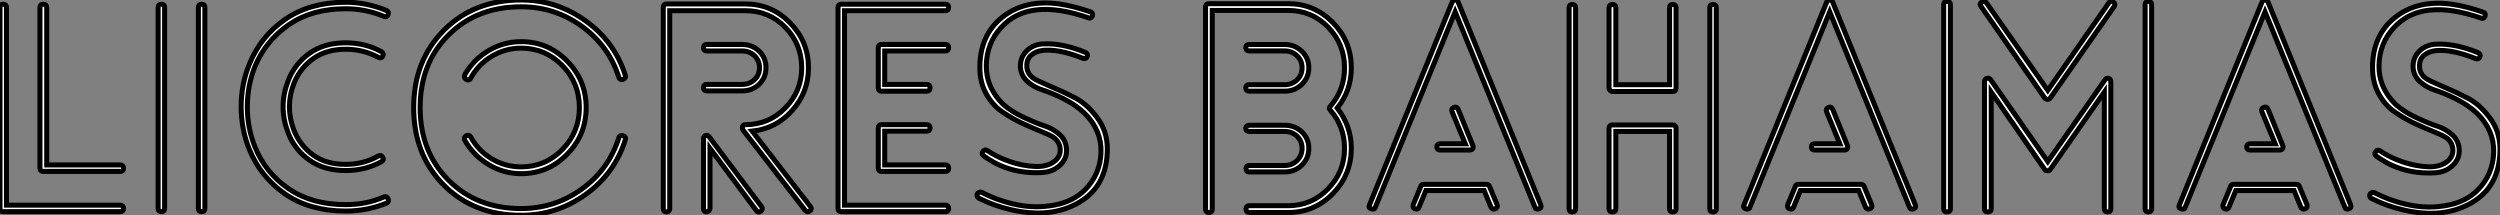
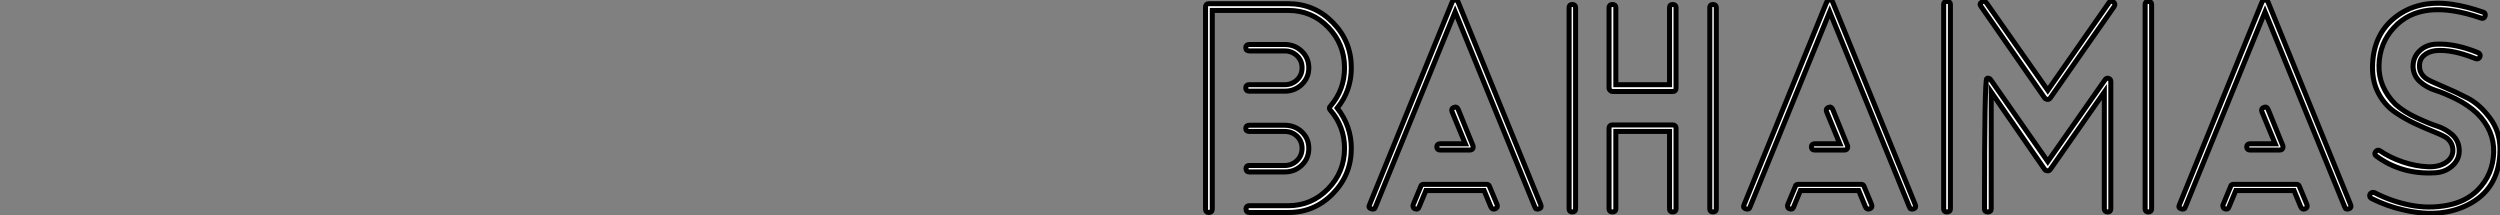
<svg xmlns="http://www.w3.org/2000/svg" viewBox="4 0.949 497.504 42.84">
  <rect x="4" y="0.949" width="497.504" height="42.84" fill="#808080" stroke="none" />
-   <path d="M5.77-0.67L28.39-0.67Q29.06-0.67 29.06 0L29.06 0Q29.06 0.62 28.39 0.62L28.39 0.62L5.10 0.62Q4.48 0.62 4.48 0L4.48 0L4.48-40.04Q4.48-40.66 5.10-40.66L5.10-40.66Q5.77-40.66 5.77-40.04L5.77-40.04L5.77-0.67ZM12.43-8.01L12.43-40.04Q12.43-40.66 13.10-40.66Q13.78-40.66 13.78-40.04L13.78-40.04L13.78-8.68L28.39-8.68Q29.06-8.68 29.06-8.01L29.06-8.01Q29.06-7.39 28.39-7.39L28.39-7.39L13.10-7.39Q12.43-7.39 12.43-8.01L12.43-8.01ZM45.25-40.04L45.25 0Q45.25 0.62 44.63 0.62L44.63 0.62Q43.96 0.62 43.96 0L43.96 0L43.96-40.04Q43.96-40.66 44.63-40.66L44.63-40.66Q45.25-40.66 45.25-40.04L45.25-40.04ZM37.24-40.04L37.24 0Q37.24 0.62 36.62 0.62L36.62 0.62Q35.95 0.62 35.95 0L35.95 0L35.95-40.04Q35.95-40.66 36.62-40.66L36.62-40.66Q37.24-40.66 37.24-40.04L37.24-40.04ZM81.37-39.42L81.37-39.42Q81.93-39.26 81.70-38.58L81.70-38.58Q81.48-37.97 80.86-38.25L80.86-38.25Q77.22-39.76 73.25-39.76L73.25-39.76Q66.53-39.76 61.94-36.57Q57.34-33.38 55.22-28.28L55.22-28.28Q53.70-24.47 53.70-20.24Q53.70-16.02 55.22-12.26L55.22-12.26Q57.29-7.11 61.91-3.95Q66.53-0.78 73.25-0.78L73.25-0.78Q77.45-0.78 80.86-2.30L80.86-2.30Q81.48-2.52 81.70-1.96L81.70-1.96Q81.98-1.34 81.37-1.06L81.37-1.06Q77.56 0.50 73.25 0.50L73.25 0.50Q66.14 0.50 61.24-2.88Q56.34-6.27 54.10-11.76L54.10-11.76Q52.47-15.79 52.47-20.27Q52.47-24.75 54.10-28.73L54.10-28.73Q56.34-34.27 61.24-37.66Q66.14-41.05 73.25-41.05L73.25-41.05Q77.45-41.05 81.37-39.42ZM79.80-10.47L79.80-10.47Q80.36-10.75 80.64-10.19L80.64-10.19Q80.98-9.69 80.42-9.35L80.42-9.35Q77.22-7.56 73.25-7.56L73.25-7.56Q68.99-7.56 66.05-9.63Q63.11-11.70 61.82-15.06L61.82-15.06Q59.81-20.27 61.82-25.42L61.82-25.42Q63.11-28.78 66.05-30.88Q68.99-32.98 73.25-32.98L73.25-32.98Q77.22-32.98 80.42-31.19L80.42-31.19Q80.92-30.86 80.64-30.30L80.64-30.30Q80.36-29.79 79.80-30.07L79.80-30.07Q76.78-31.70 73.25-31.70L73.25-31.70Q69.44-31.70 66.84-29.85Q64.23-28 63.00-24.98L63.00-24.98Q61.15-20.27 63.00-15.51L63.00-15.51Q64.23-12.49 66.81-10.64Q69.38-8.79 73.25-8.79L73.25-8.79Q76.83-8.79 79.80-10.47ZM128.91-26.54L128.91-26.54Q129.02-26.26 128.86-26.01Q128.69-25.76 128.46-25.70L128.46-25.70Q127.79-25.54 127.62-26.15L127.62-26.15Q125.61-32.42 120.23-36.29Q114.86-40.15 108.19-40.15L108.19-40.15Q99.34-40.15 93.72-34.52Q88.09-28.90 88.09-20.10Q88.09-11.31 93.72-5.66Q99.34 0 108.19 0L108.19 0Q114.86 0 120.23-3.86Q125.61-7.73 127.62-14.06L127.62-14.06Q127.79-14.67 128.46-14.50L128.46-14.50Q129.14-14.28 128.91-13.66L128.91-13.66Q126.78-6.94 121.02-2.80Q115.25 1.34 108.19 1.34L108.19 1.34Q98.73 1.34 92.76-4.70Q86.80-10.75 86.80-20.10L86.80-20.10Q86.80-29.40 92.79-35.45Q98.78-41.50 108.19-41.50L108.19-41.50Q115.25-41.50 121.02-37.35Q126.78-33.21 128.91-26.54ZM96.99-13.55L96.99-13.55Q96.66-14.11 97.22-14.45L97.22-14.45Q97.83-14.78 98.17-14.22L98.17-14.22Q99.68-11.48 102.37-9.88Q105.06-8.29 108.19-8.29L108.19-8.29Q113.01-8.29 116.40-11.76Q119.78-15.23 119.78-20.10Q119.78-24.98 116.40-28.45Q113.01-31.92 108.19-31.92L108.19-31.92Q105.06-31.92 102.37-30.32Q99.68-28.73 98.17-25.98L98.17-25.98Q97.89-25.37 97.22-25.70L97.22-25.70Q96.71-26.10 96.99-26.66L96.99-26.66Q98.73-29.68 101.72-31.44Q104.72-33.21 108.19-33.21L108.19-33.21Q113.57-33.21 117.35-29.34Q121.13-25.48 121.13-20.10L121.13-20.10Q121.13-14.67 117.35-10.81Q113.57-6.94 108.19-6.94L108.19-6.94Q104.72-6.94 101.72-8.74Q98.73-10.53 96.99-13.55ZM145.60-14.28L145.60-14.28L156.02-0.39Q156.41 0.11 155.90 0.50L155.90 0.50Q155.34 0.95 154.95 0.34L154.95 0.34L145.77-11.98L145.77 0Q145.77 0.22 145.54 0.45Q145.32 0.67 145.10 0.67L145.10 0.67Q144.48 0.67 144.48 0L144.48 0L144.48-13.89Q144.42-14.11 144.70-14.45L144.70-14.45Q145.21-14.78 145.60-14.28ZM145.10-24.70L152.15-24.70Q153.61-24.70 154.62-25.65Q155.62-26.60 155.62-28L155.62-28Q155.62-29.46 154.62-30.41Q153.61-31.36 152.15-31.36L152.15-31.36L145.10-31.36Q144.48-31.36 144.48-32.00Q144.48-32.65 145.10-32.65L145.10-32.65L152.15-32.65Q154.17-32.65 155.54-31.33Q156.91-30.02 156.91-28L156.91-28Q156.91-26.04 155.54-24.72Q154.17-23.41 152.15-23.41L152.15-23.41L145.10-23.41Q144.48-23.41 144.48-24.08L144.48-24.08Q144.48-24.70 145.10-24.70L145.10-24.70ZM154.17-15.40L165.76-0.39Q166.15 0.11 165.65 0.45L165.65 0.45Q165.20 0.90 164.70 0.34L164.70 0.34L152.38-15.57Q152.21-15.74 152.21-16.02L152.21-16.02Q152.21-16.69 152.82-16.69L152.82-16.69Q157.47-16.69 160.75-20.02Q164.02-23.35 164.02-28L164.02-28Q164.02-32.70 160.78-36.04Q157.53-39.37 152.82-39.37L152.82-39.37L137.76-39.37L137.76 0Q137.76 0.67 137.09 0.67L137.09 0.67Q136.47 0.67 136.47 0L136.47 0L136.47-40.04Q136.47-40.71 137.09-40.71L137.09-40.71L152.82-40.71Q158.03-40.71 161.70-36.96Q165.37-33.21 165.37-28L165.37-28Q165.37-23.18 162.15-19.54Q158.93-15.90 154.17-15.40L154.17-15.40ZM179.93-16.69L188.89-16.69Q189.56-16.69 189.56-16.02L189.56-16.02Q189.56-15.40 188.89-15.40L188.89-15.40L180.54-15.40L180.54-8.68L192.64-8.68Q193.26-8.68 193.26-8.01L193.26-8.01Q193.26-7.39 192.64-7.39L192.64-7.39L179.93-7.39Q179.26-7.39 179.26-8.01L179.26-8.01L179.26-16.02Q179.26-16.69 179.93-16.69L179.93-16.69ZM179.93-32.65L192.64-32.65Q193.26-32.65 193.26-32.03L193.26-32.03Q193.26-31.36 192.64-31.36L192.64-31.36L180.54-31.36L180.54-24.70L188.89-24.70Q189.56-24.70 189.56-24.02Q189.56-23.35 188.89-23.35L188.89-23.35L179.93-23.35Q179.26-23.35 179.26-24.02L179.26-24.02L179.26-32.03Q179.26-32.65 179.93-32.65L179.93-32.65ZM172.54-0.67L192.64-0.67Q193.26-0.67 193.26 0L193.26 0Q193.26 0.62 192.64 0.62L192.64 0.62L171.92 0.62Q171.25 0.62 171.25 0L171.25 0L171.25-40.04Q171.25-40.66 171.92-40.66L171.92-40.66L192.64-40.66Q193.26-40.66 193.26-40.04L193.26-40.04Q193.26-39.37 192.64-39.37L192.64-39.37L172.54-39.37L172.54-0.67ZM199.25-2.07L199.25-2.07Q198.91-2.30 198.91-2.63Q198.91-2.97 199.22-3.16Q199.53-3.36 199.92-3.19L199.92-3.19Q203.28-1.46 206.98-0.73Q210.67 0 214.37-0.70Q218.06-1.40 220.42-3.75L220.42-3.75Q223.44-6.83 223.58-11.20Q223.72-15.57 220.30-18.98L220.30-18.98Q218.51-20.66 216.08-21.87Q213.64-23.07 211.93-23.60Q210.22-24.14 208.94-25.28Q207.65-26.43 207.54-28.17L207.54-28.17Q207.48-30.07 208.77-31.36Q210.06-32.65 212.02-32.76L212.02-32.76Q215.82-32.98 220.47-31.08L220.47-31.08Q221.09-30.80 220.81-30.18L220.81-30.18Q220.53-29.68 219.97-29.90L219.97-29.90Q215.21-31.81 211.96-31.47L211.96-31.47Q210.56-31.30 209.66-30.49Q208.77-29.68 208.82-28.34L208.82-28.34Q208.82-26.94 210.06-25.98L210.06-25.98Q210.62-25.54 213.36-24.39Q216.10-23.24 218.46-22.01Q220.81-20.78 222.82-18.09Q224.84-15.40 224.84-11.87L224.84-11.87Q224.84-4.48 219.18-1.20Q213.53 2.07 205.63 0.22L205.63 0.22Q202.38-0.50 199.25-2.07ZM221.48-39.14L221.48-39.14Q221.87-39.03 221.90-38.67Q221.93-38.30 221.68-38.05Q221.42-37.80 221.03-37.97L221.03-37.97Q209.22-42.06 203.73-36.06L203.73-36.06Q200.87-32.98 200.76-28.59Q200.65-24.19 204.06-20.78L204.06-20.78Q205.80-19.26 208.26-18.12Q210.73-16.97 212.38-16.44Q214.03-15.90 215.32-14.76Q216.61-13.61 216.72-11.82L216.72-11.82Q216.83-9.91 215.40-8.60Q213.98-7.28 211.90-7.17L211.90-7.17Q205.30-6.78 200.26-10.47L200.26-10.47Q199.70-10.86 200.09-11.37Q200.48-11.87 200.98-11.54L200.98-11.54Q202.83-10.25 205.44-9.35Q208.04-8.46 210.56-8.37Q213.08-8.29 214.54-9.58L214.54-9.58Q215.54-10.53 215.46-11.82Q215.38-13.10 214.37-14L214.37-14Q213.75-14.50 211.85-15.26Q209.94-16.02 207.96-16.94Q205.97-17.86 203.98-19.21Q201.99-20.55 200.73-22.85Q199.47-25.14 199.47-28.06L199.47-28.06Q199.47-34.55 203.98-38.11Q208.49-41.66 215.26-40.71L215.26-40.71Q218.06-40.32 221.48-39.14Z" fill="white" stroke="black" transform="translate(0 0) scale(1 1) translate(-0.48 42.449)" />
-   <path d="M18.14-24.70L20.22-24.70Q21.67-24.70 22.68-25.65Q23.69-26.60 23.69-28.06Q23.69-29.51 22.68-30.46Q21.67-31.42 20.22-31.42L20.22-31.42L13.22-31.42Q12.49-31.42 12.49-32.09L12.49-32.09Q12.49-32.70 13.22-32.70L13.22-32.70L20.22-32.70Q22.23-32.70 23.63-31.36Q25.03-30.02 25.03-28.06Q25.03-26.10 23.63-24.75Q22.23-23.41 20.22-23.41L20.22-23.41L18.14-23.41L13.16-23.41Q12.49-23.41 12.49-24.08L12.49-24.08Q12.49-24.70 13.16-24.70L13.16-24.70L18.14-24.70ZM17.75-8.62L20.22-8.62Q21.67-8.62 22.68-9.60Q23.69-10.58 23.69-12.04Q23.69-13.50 22.68-14.45Q21.67-15.40 20.22-15.40L20.22-15.40L13.22-15.40Q12.49-15.40 12.49-16.02Q12.49-16.63 13.22-16.63L13.22-16.63L20.22-16.63Q22.23-16.63 23.63-15.32Q25.03-14 25.03-12.04L25.03-12.04Q25.03-10.02 23.63-8.68Q22.23-7.34 20.22-7.34L20.22-7.34L17.81-7.34L13.16-7.34Q12.54-7.34 12.54-8.01L12.54-8.01Q12.54-8.62 13.16-8.62L13.16-8.62L17.75-8.62ZM33.49-28.06L33.49-28.06Q33.49-23.52 30.69-20.05L30.69-20.05Q33.49-16.46 33.49-12.04L33.49-12.04Q33.49-6.78 29.82-3.02Q26.15 0.73 20.94 0.73L20.94 0.73L13.22 0.73Q12.54 0.73 12.54 0L12.54 0Q12.54-0.62 13.22-0.62L13.22-0.62L20.94-0.62Q25.59-0.62 28.87-3.98Q32.14-7.34 32.14-12.04L32.14-12.04Q32.14-16.35 29.34-19.60L29.34-19.60Q28.90-20.05 29.34-20.44L29.34-20.44Q32.14-23.69 32.14-28.06L32.14-28.06Q32.14-32.76 28.90-36.12Q25.65-39.48 20.94-39.48L20.94-39.48L5.82-39.48L5.82 0Q5.82 0.73 5.10 0.73L5.10 0.73Q4.48 0.73 4.48 0L4.48 0L4.48-40.10Q4.48-40.82 5.10-40.82L5.10-40.82L20.94-40.82Q26.15-40.82 29.82-37.07Q33.49-33.32 33.49-28.06ZM57.06-11.70L51.18-11.70Q50.51-11.70 50.51-12.32Q50.51-12.94 51.18-12.94L51.18-12.94L56.17-12.94L53.54-19.32Q53.31-19.94 53.87-20.16L53.87-20.16Q54.49-20.44 54.77-19.77L54.77-19.77L57.68-12.60Q57.74-12.49 57.74-12.32L57.74-12.32Q57.74-11.70 57.06-11.70L57.06-11.70ZM48.33-3.64L46.98-0.39Q46.82 0.22 46.20 0L46.20 0Q45.92-0.06 45.81-0.34Q45.70-0.62 45.81-0.84L45.81-0.84L47.32-4.48Q47.38-4.87 47.94-4.87L47.94-4.87L60.37-4.87Q60.87-4.87 60.98-4.48L60.98-4.48L62.50-0.84Q62.72-0.22 62.10 0L62.10 0Q61.54 0.22 61.26-0.39L61.26-0.39L59.92-3.64L48.33-3.64ZM54.15-39.20L38.30-0.39Q38.14 0.22 37.46 0Q36.79-0.22 37.13-0.84L37.13-0.84L53.54-41.10Q53.70-41.55 54.15-41.55Q54.60-41.55 54.77-41.10L54.77-41.10L71.18-0.84Q71.46-0.22 70.84 0L70.84 0Q70.17 0.22 70-0.39L70-0.39L54.15-39.20ZM98.11-16.02L98.11 0Q98.11 0.62 97.44 0.62L97.44 0.62Q96.82 0.62 96.82 0L96.82 0L96.82-15.40L86.13-15.40L86.13 0Q86.13 0.62 85.46 0.62Q84.78 0.62 84.78 0L84.78 0L84.78-16.02Q84.78-16.69 85.46-16.69L85.46-16.69L97.44-16.69Q98.11-16.69 98.11-16.02L98.11-16.02ZM84.78-24.02L84.78-40.04Q84.78-40.66 85.46-40.66Q86.13-40.66 86.13-40.04L86.13-40.04L86.13-24.70L96.82-24.70L96.82-40.04Q96.82-40.66 97.44-40.66L97.44-40.66Q98.11-40.66 98.11-40.04L98.11-40.04L98.11-24.02Q98.11-23.35 97.44-23.35L97.44-23.35L85.46-23.35Q85.23-23.35 85.01-23.55Q84.78-23.74 84.78-24.02L84.78-24.02ZM104.83 0L104.83-40.04Q104.83-40.66 105.45-40.66L105.45-40.66Q106.12-40.66 106.12-40.04L106.12-40.04L106.12 0Q106.12 0.62 105.45 0.62L105.45 0.62Q104.83 0.62 104.83 0L104.83 0ZM78.12-40.04L78.12 0Q78.12 0.62 77.45 0.62L77.45 0.62Q76.83 0.62 76.83 0L76.83 0L76.83-40.04Q76.83-40.66 77.45-40.66L77.45-40.66Q78.12-40.66 78.12-40.04L78.12-40.04ZM131.60-11.70L125.72-11.70Q125.05-11.70 125.05-12.32Q125.05-12.94 125.72-12.94L125.72-12.94L130.70-12.94L128.07-19.32Q127.85-19.94 128.41-20.16L128.41-20.16Q129.02-20.44 129.30-19.77L129.30-19.77L132.22-12.60Q132.27-12.49 132.27-12.32L132.27-12.32Q132.27-11.70 131.60-11.70L131.60-11.70ZM122.86-3.64L121.52-0.39Q121.35 0.22 120.74 0L120.74 0Q120.46-0.06 120.34-0.34Q120.23-0.62 120.34-0.84L120.34-0.84L121.86-4.48Q121.91-4.87 122.47-4.87L122.47-4.87L134.90-4.87Q135.41-4.87 135.52-4.48L135.52-4.48L137.03-0.84Q137.26-0.22 136.64 0L136.64 0Q136.08 0.22 135.80-0.39L135.80-0.39L134.46-3.64L122.86-3.64ZM128.69-39.20L112.84-0.39Q112.67 0.22 112 0Q111.33-0.22 111.66-0.84L111.66-0.84L128.07-41.10Q128.24-41.55 128.69-41.55Q129.14-41.55 129.30-41.10L129.30-41.10L145.71-0.84Q145.99-0.22 145.38 0L145.38 0Q144.70 0.22 144.54-0.39L144.54-0.39L128.69-39.20ZM184.63-25.31L184.63 0Q184.63 0.62 184.02 0.62L184.02 0.62Q183.34 0.62 183.34 0L183.34 0L183.34-23.24L172.59-7.84Q172.31-7.39 171.64-7.67L171.64-7.67L171.47-7.84L160.83-23.24L160.83 0Q160.83 0.62 160.10 0.62L160.10 0.62Q159.49 0.62 159.49 0L159.49 0L159.49-25.31Q159.49-25.82 159.96-25.96Q160.44-26.10 160.72-25.70L160.72-25.70L172.09-9.41L183.46-25.65Q183.74-26.10 184.18-25.96Q184.63-25.82 184.63-25.31L184.63-25.31ZM152.71-40.66L152.71 0Q152.71 0.62 151.98 0.62L151.98 0.62Q151.37 0.62 151.37 0L151.37 0L151.37-40.66Q151.37-41.27 151.98-41.27L151.98-41.27Q152.71-41.27 152.71-40.66L152.71-40.66ZM192.75-40.66L192.75 0Q192.75 0.62 192.08 0.62L192.08 0.62Q191.46 0.62 191.46 0L191.46 0L191.46-40.66Q191.46-41.27 192.08-41.27L192.08-41.27Q192.75-41.27 192.75-40.66L192.75-40.66ZM172.09-23.58L184.24-40.99Q184.58-41.61 185.14-41.16L185.14-41.16Q185.64-40.82 185.30-40.26L185.30-40.26L172.59-22.06Q172.26-21.56 171.64-21.90L171.64-21.90L171.47-22.06L158.82-40.26Q158.37-40.82 158.98-41.16L158.98-41.16Q159.49-41.55 159.88-40.99L159.88-40.99L172.09-23.58ZM218.23-11.70L212.35-11.70Q211.68-11.70 211.68-12.32Q211.68-12.94 212.35-12.94L212.35-12.94L217.34-12.94L214.70-19.32Q214.48-19.94 215.04-20.16L215.04-20.16Q215.66-20.44 215.94-19.77L215.94-19.77L218.85-12.60Q218.90-12.49 218.90-12.32L218.90-12.32Q218.90-11.70 218.23-11.70L218.23-11.70ZM209.50-3.64L208.15-0.39Q207.98 0.22 207.37 0L207.37 0Q207.09-0.06 206.98-0.34Q206.86-0.62 206.98-0.84L206.98-0.84L208.49-4.48Q208.54-4.87 209.10-4.87L209.10-4.87L221.54-4.87Q222.04-4.87 222.15-4.48L222.15-4.48L223.66-0.84Q223.89-0.22 223.27 0L223.27 0Q222.71 0.22 222.43-0.39L222.43-0.39L221.09-3.64L209.50-3.64ZM215.32-39.20L199.47-0.39Q199.30 0.22 198.63 0Q197.96-0.22 198.30-0.84L198.30-0.84L214.70-41.10Q214.87-41.55 215.32-41.55Q215.77-41.55 215.94-41.10L215.94-41.10L232.34-0.84Q232.62-0.22 232.01 0L232.01 0Q231.34 0.22 231.17-0.39L231.17-0.39L215.32-39.20ZM236.49-2.07L236.49-2.07Q236.15-2.30 236.15-2.63Q236.15-2.97 236.46-3.16Q236.77-3.36 237.16-3.19L237.16-3.19Q240.52-1.46 244.22-0.73Q247.91 0 251.61-0.70Q255.30-1.40 257.66-3.75L257.66-3.75Q260.68-6.83 260.82-11.20Q260.96-15.57 257.54-18.98L257.54-18.98Q255.75-20.66 253.32-21.87Q250.88-23.07 249.17-23.60Q247.46-24.14 246.18-25.28Q244.89-26.43 244.78-28.17L244.78-28.17Q244.72-30.07 246.01-31.36Q247.30-32.65 249.26-32.76L249.26-32.76Q253.06-32.98 257.71-31.08L257.71-31.08Q258.33-30.80 258.05-30.18L258.05-30.18Q257.77-29.68 257.21-29.90L257.21-29.90Q252.45-31.81 249.20-31.47L249.20-31.47Q247.80-31.30 246.90-30.49Q246.01-29.68 246.06-28.34L246.06-28.34Q246.06-26.94 247.30-25.98L247.30-25.98Q247.86-25.54 250.60-24.39Q253.34-23.24 255.70-22.01Q258.05-20.78 260.06-18.09Q262.08-15.40 262.08-11.87L262.08-11.87Q262.08-4.48 256.42-1.20Q250.77 2.07 242.87 0.22L242.87 0.22Q239.62-0.50 236.49-2.07ZM258.72-39.14L258.72-39.14Q259.11-39.03 259.14-38.67Q259.17-38.30 258.92-38.05Q258.66-37.80 258.27-37.97L258.27-37.97Q246.46-42.06 240.97-36.06L240.97-36.06Q238.11-32.98 238-28.59Q237.89-24.19 241.30-20.78L241.30-20.78Q243.04-19.26 245.50-18.12Q247.97-16.97 249.62-16.44Q251.27-15.90 252.56-14.76Q253.85-13.61 253.96-11.82L253.96-11.82Q254.07-9.91 252.64-8.60Q251.22-7.28 249.14-7.17L249.14-7.17Q242.54-6.78 237.50-10.47L237.50-10.47Q236.94-10.86 237.33-11.37Q237.72-11.87 238.22-11.54L238.22-11.54Q240.07-10.25 242.68-9.35Q245.28-8.46 247.80-8.37Q250.32-8.29 251.78-9.58L251.78-9.58Q252.78-10.53 252.70-11.82Q252.62-13.10 251.61-14L251.61-14Q250.99-14.50 249.09-15.26Q247.18-16.02 245.20-16.94Q243.21-17.86 241.22-19.21Q239.23-20.55 237.97-22.85Q236.71-25.14 236.71-28.06L236.71-28.06Q236.71-34.55 241.22-38.11Q245.73-41.66 252.50-40.71L252.50-40.71Q255.30-40.32 258.72-39.14Z" fill="white" stroke="black" transform="translate(239.904 0) scale(1 1) translate(-0.48 42.505)" />
+   <path d="M18.14-24.70L20.22-24.70Q21.67-24.70 22.68-25.65Q23.69-26.60 23.69-28.06Q23.69-29.51 22.68-30.46Q21.67-31.42 20.22-31.42L20.22-31.42L13.22-31.42Q12.49-31.42 12.49-32.09L12.49-32.09Q12.49-32.70 13.22-32.70L13.22-32.70L20.22-32.70Q22.23-32.70 23.63-31.36Q25.03-30.02 25.03-28.06Q25.03-26.10 23.63-24.75Q22.23-23.41 20.22-23.41L20.22-23.41L18.14-23.41L13.16-23.41Q12.49-23.41 12.49-24.08L12.49-24.08Q12.49-24.70 13.16-24.70L13.16-24.70L18.14-24.70ZM17.75-8.62L20.22-8.62Q21.67-8.62 22.68-9.60Q23.69-10.58 23.69-12.04Q23.69-13.50 22.68-14.45Q21.67-15.40 20.22-15.40L20.22-15.40L13.22-15.40Q12.49-15.40 12.49-16.02Q12.49-16.63 13.22-16.63L13.22-16.63L20.22-16.63Q22.23-16.63 23.63-15.32Q25.03-14 25.03-12.04L25.03-12.04Q25.03-10.02 23.63-8.68Q22.23-7.34 20.22-7.34L20.22-7.34L17.81-7.34L13.16-7.34Q12.54-7.34 12.54-8.01L12.54-8.01Q12.54-8.62 13.16-8.62L13.16-8.62L17.75-8.62ZM33.49-28.06L33.49-28.06Q33.49-23.52 30.69-20.05L30.69-20.05Q33.49-16.46 33.49-12.04L33.49-12.04Q33.49-6.78 29.82-3.02Q26.15 0.73 20.94 0.73L20.94 0.73L13.22 0.73Q12.54 0.73 12.54 0L12.54 0Q12.54-0.62 13.22-0.62L13.22-0.62L20.94-0.62Q25.59-0.62 28.87-3.98Q32.14-7.34 32.14-12.04L32.14-12.04Q32.14-16.35 29.34-19.60L29.34-19.60Q28.90-20.05 29.34-20.44L29.34-20.44Q32.14-23.69 32.14-28.06L32.14-28.06Q32.14-32.76 28.90-36.12Q25.65-39.48 20.94-39.48L20.94-39.48L5.82-39.48L5.82 0Q5.82 0.73 5.10 0.73L5.10 0.73Q4.48 0.73 4.48 0L4.48 0L4.48-40.10Q4.48-40.82 5.10-40.82L5.10-40.82L20.94-40.82Q26.15-40.82 29.82-37.07Q33.49-33.32 33.49-28.06ZM57.06-11.70L51.18-11.70Q50.51-11.70 50.51-12.32Q50.51-12.94 51.18-12.94L51.18-12.94L56.17-12.94L53.54-19.32Q53.31-19.94 53.87-20.16L53.87-20.16Q54.49-20.44 54.77-19.77L54.77-19.77L57.68-12.60Q57.74-12.49 57.74-12.32L57.74-12.32Q57.74-11.70 57.06-11.70L57.06-11.70ZM48.33-3.64L46.98-0.39Q46.82 0.22 46.20 0L46.20 0Q45.92-0.06 45.81-0.34Q45.70-0.62 45.81-0.84L45.81-0.84L47.32-4.48Q47.38-4.87 47.94-4.87L47.94-4.87L60.37-4.87Q60.87-4.87 60.98-4.48L60.98-4.48L62.50-0.84Q62.72-0.22 62.10 0L62.10 0Q61.54 0.22 61.26-0.39L61.26-0.39L59.92-3.64L48.33-3.64ZM54.15-39.20L38.30-0.39Q38.14 0.22 37.46 0Q36.79-0.22 37.13-0.84L37.13-0.84L53.54-41.10Q53.70-41.55 54.15-41.55Q54.60-41.55 54.77-41.10L54.77-41.10L71.18-0.84Q71.46-0.22 70.84 0L70.84 0Q70.17 0.22 70-0.39L70-0.39L54.15-39.20ZM98.11-16.02L98.11 0Q98.11 0.62 97.44 0.62L97.44 0.62Q96.82 0.62 96.82 0L96.82 0L96.82-15.40L86.13-15.40L86.13 0Q86.13 0.62 85.46 0.62Q84.78 0.62 84.78 0L84.78 0L84.78-16.02Q84.78-16.69 85.46-16.69L85.46-16.69L97.44-16.69Q98.11-16.69 98.11-16.02L98.11-16.02ZM84.78-24.02L84.78-40.04Q84.78-40.66 85.46-40.66Q86.13-40.66 86.13-40.04L86.13-40.04L86.13-24.70L96.82-24.70L96.82-40.04Q96.82-40.66 97.44-40.66L97.44-40.66Q98.11-40.66 98.11-40.04L98.11-40.04L98.11-24.02Q98.11-23.35 97.44-23.35L97.44-23.35L85.46-23.35Q85.23-23.35 85.01-23.55Q84.78-23.74 84.78-24.02L84.78-24.02ZM104.83 0L104.83-40.04Q104.83-40.66 105.45-40.66L105.45-40.66Q106.12-40.66 106.12-40.04L106.12-40.04L106.12 0Q106.12 0.62 105.45 0.62L105.45 0.62Q104.83 0.62 104.83 0L104.83 0ZM78.12-40.04L78.12 0Q78.12 0.62 77.45 0.62L77.45 0.62Q76.83 0.62 76.83 0L76.83 0L76.83-40.04Q76.83-40.66 77.45-40.66L77.45-40.66Q78.12-40.66 78.12-40.04L78.12-40.04ZM131.60-11.70L125.72-11.70Q125.05-11.70 125.05-12.32Q125.05-12.94 125.72-12.94L125.72-12.94L130.70-12.94L128.07-19.32Q127.85-19.94 128.41-20.16L128.41-20.16Q129.02-20.44 129.30-19.77L129.30-19.77L132.22-12.60Q132.27-12.49 132.27-12.32L132.27-12.32Q132.27-11.70 131.60-11.70L131.60-11.70ZM122.86-3.64L121.52-0.39Q121.35 0.22 120.74 0L120.74 0Q120.46-0.06 120.34-0.34Q120.23-0.62 120.34-0.84L120.34-0.84L121.86-4.48Q121.91-4.87 122.47-4.87L122.47-4.87L134.90-4.87Q135.41-4.87 135.52-4.48L135.52-4.48L137.03-0.84Q137.26-0.22 136.64 0L136.64 0Q136.08 0.22 135.80-0.39L135.80-0.39L134.46-3.64L122.86-3.64ZM128.69-39.20L112.84-0.39Q112.67 0.22 112 0Q111.33-0.22 111.66-0.84L111.66-0.84L128.07-41.10Q128.24-41.55 128.69-41.55Q129.14-41.55 129.30-41.10L129.30-41.10L145.71-0.84Q145.99-0.22 145.38 0L145.38 0Q144.70 0.22 144.54-0.39L144.54-0.39L128.69-39.20ZM184.63-25.31L184.63 0Q184.63 0.62 184.02 0.62L184.02 0.62Q183.34 0.62 183.34 0L183.34 0L183.34-23.24L172.59-7.84Q172.31-7.39 171.64-7.67L171.64-7.67L171.47-7.84L160.83-23.24L160.83 0Q160.83 0.62 160.10 0.62L160.10 0.62Q159.49 0.62 159.49 0L159.49 0Q159.49-25.82 159.96-25.96Q160.44-26.10 160.72-25.70L160.72-25.70L172.09-9.41L183.46-25.65Q183.74-26.10 184.18-25.96Q184.63-25.82 184.63-25.31L184.63-25.31ZM152.71-40.66L152.71 0Q152.71 0.62 151.98 0.62L151.98 0.62Q151.37 0.62 151.37 0L151.37 0L151.37-40.66Q151.37-41.27 151.98-41.27L151.98-41.27Q152.71-41.27 152.71-40.66L152.71-40.66ZM192.75-40.66L192.75 0Q192.75 0.62 192.08 0.62L192.08 0.62Q191.46 0.62 191.46 0L191.46 0L191.46-40.66Q191.46-41.27 192.08-41.27L192.08-41.27Q192.75-41.27 192.75-40.66L192.75-40.66ZM172.09-23.58L184.24-40.99Q184.58-41.61 185.14-41.16L185.14-41.16Q185.64-40.82 185.30-40.26L185.30-40.26L172.59-22.06Q172.26-21.56 171.64-21.90L171.64-21.90L171.47-22.06L158.82-40.26Q158.37-40.82 158.98-41.16L158.98-41.16Q159.49-41.55 159.88-40.99L159.88-40.99L172.09-23.58ZM218.23-11.70L212.35-11.70Q211.68-11.70 211.68-12.32Q211.68-12.94 212.35-12.94L212.35-12.94L217.34-12.94L214.70-19.32Q214.48-19.94 215.04-20.16L215.04-20.16Q215.66-20.44 215.94-19.77L215.94-19.77L218.85-12.60Q218.90-12.49 218.90-12.32L218.90-12.32Q218.90-11.70 218.23-11.70L218.23-11.70ZM209.50-3.64L208.15-0.39Q207.98 0.22 207.37 0L207.37 0Q207.09-0.06 206.98-0.34Q206.86-0.62 206.98-0.84L206.98-0.84L208.49-4.48Q208.54-4.87 209.10-4.87L209.10-4.87L221.54-4.87Q222.04-4.87 222.15-4.48L222.15-4.48L223.66-0.84Q223.89-0.22 223.27 0L223.27 0Q222.71 0.22 222.43-0.39L222.43-0.39L221.09-3.64L209.50-3.64ZM215.32-39.20L199.47-0.39Q199.30 0.22 198.63 0Q197.96-0.22 198.30-0.84L198.30-0.84L214.70-41.10Q214.87-41.55 215.32-41.55Q215.77-41.55 215.94-41.10L215.94-41.10L232.34-0.84Q232.62-0.22 232.01 0L232.01 0Q231.34 0.22 231.17-0.39L231.17-0.39L215.32-39.20ZM236.49-2.07L236.49-2.07Q236.15-2.30 236.15-2.63Q236.15-2.97 236.46-3.16Q236.77-3.36 237.16-3.19L237.16-3.19Q240.52-1.46 244.22-0.73Q247.91 0 251.61-0.70Q255.30-1.40 257.66-3.75L257.66-3.75Q260.68-6.83 260.82-11.20Q260.96-15.57 257.54-18.98L257.54-18.98Q255.75-20.66 253.32-21.87Q250.88-23.07 249.17-23.60Q247.46-24.14 246.18-25.28Q244.89-26.43 244.78-28.17L244.78-28.17Q244.72-30.07 246.01-31.36Q247.30-32.65 249.26-32.76L249.26-32.76Q253.06-32.98 257.71-31.08L257.71-31.08Q258.33-30.80 258.05-30.18L258.05-30.18Q257.77-29.68 257.21-29.90L257.21-29.90Q252.45-31.81 249.20-31.47L249.20-31.47Q247.80-31.30 246.90-30.49Q246.01-29.68 246.06-28.34L246.06-28.34Q246.06-26.94 247.30-25.98L247.30-25.98Q247.86-25.54 250.60-24.39Q253.34-23.24 255.70-22.01Q258.05-20.78 260.06-18.09Q262.08-15.40 262.08-11.87L262.08-11.87Q262.08-4.48 256.42-1.20Q250.77 2.07 242.87 0.22L242.87 0.22Q239.62-0.50 236.49-2.07ZM258.72-39.14L258.72-39.14Q259.11-39.03 259.14-38.67Q259.17-38.30 258.92-38.05Q258.66-37.80 258.27-37.97L258.27-37.97Q246.46-42.06 240.97-36.06L240.97-36.06Q238.11-32.98 238-28.59Q237.89-24.19 241.30-20.78L241.30-20.78Q243.04-19.26 245.50-18.12Q247.97-16.97 249.62-16.44Q251.27-15.90 252.56-14.76Q253.85-13.61 253.96-11.82L253.96-11.82Q254.07-9.91 252.64-8.60Q251.22-7.28 249.14-7.17L249.14-7.17Q242.54-6.78 237.50-10.47L237.50-10.47Q236.94-10.86 237.33-11.37Q237.72-11.87 238.22-11.54L238.22-11.54Q240.07-10.25 242.68-9.35Q245.28-8.46 247.80-8.37Q250.32-8.29 251.78-9.58L251.78-9.58Q252.78-10.53 252.70-11.82Q252.62-13.10 251.61-14L251.61-14Q250.99-14.50 249.09-15.26Q247.18-16.02 245.20-16.94Q243.21-17.86 241.22-19.21Q239.23-20.55 237.97-22.85Q236.71-25.14 236.71-28.06L236.71-28.06Q236.71-34.55 241.22-38.11Q245.73-41.66 252.50-40.71L252.50-40.71Q255.30-40.32 258.72-39.14Z" fill="white" stroke="black" transform="translate(239.904 0) scale(1 1) translate(-0.48 42.505)" />
</svg>